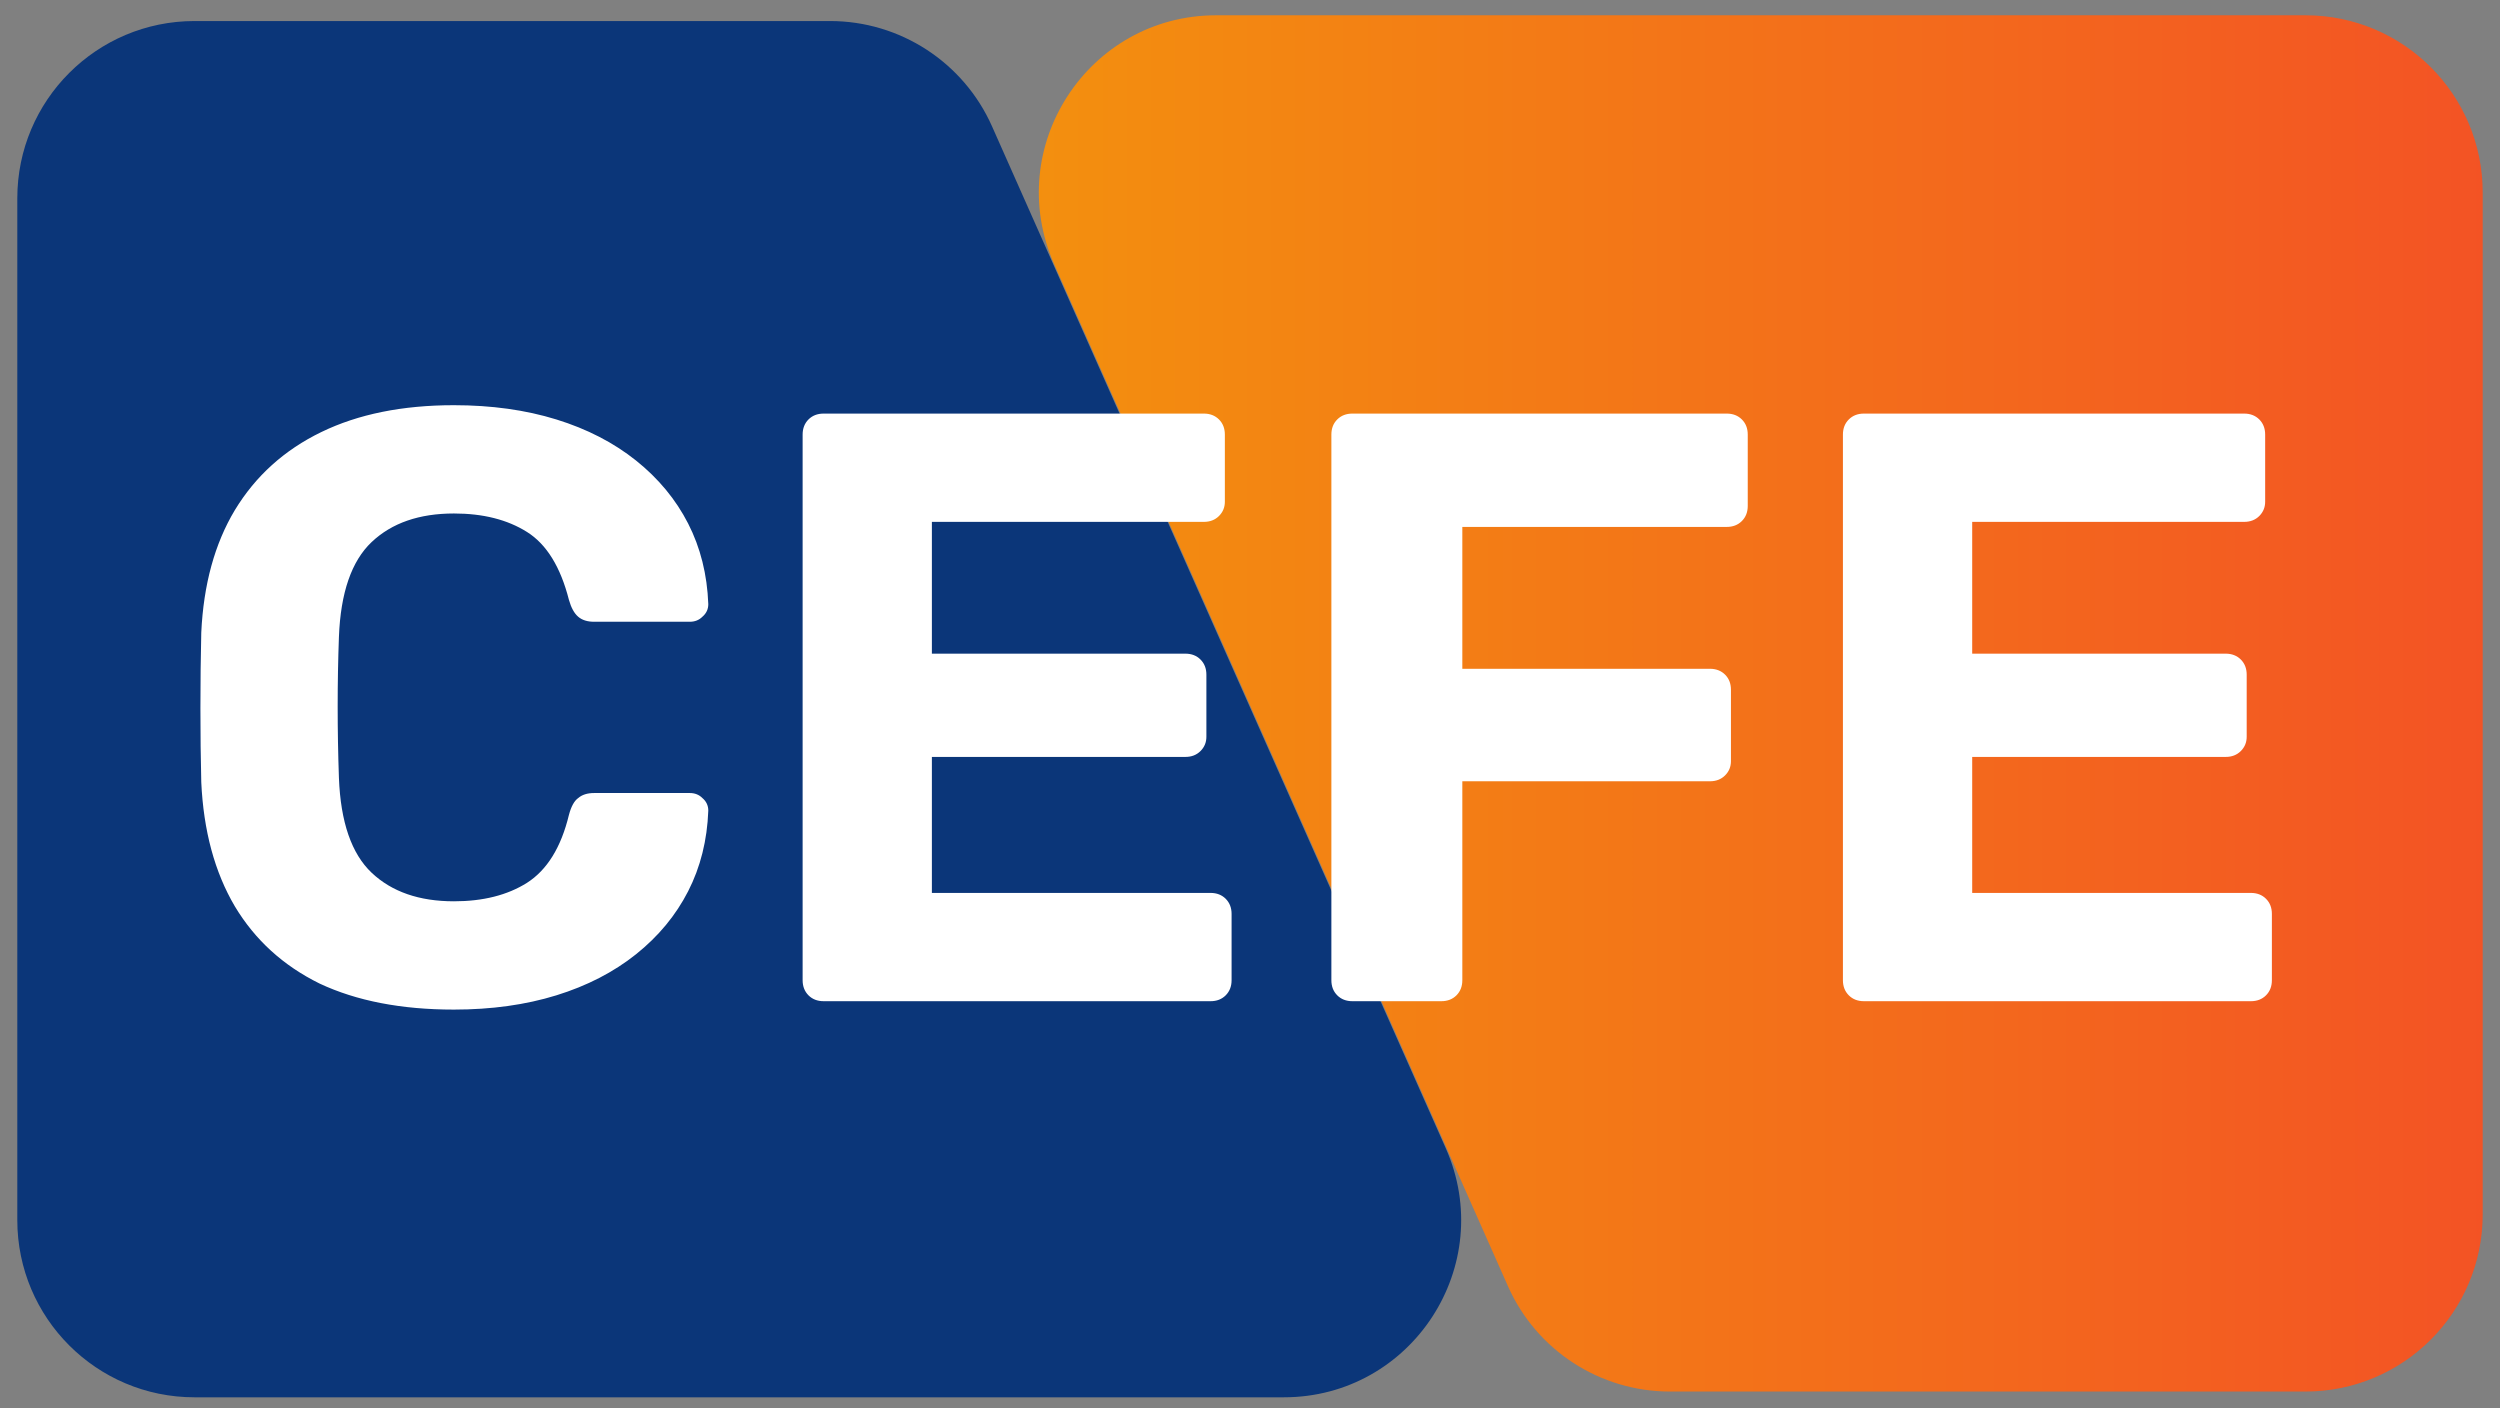
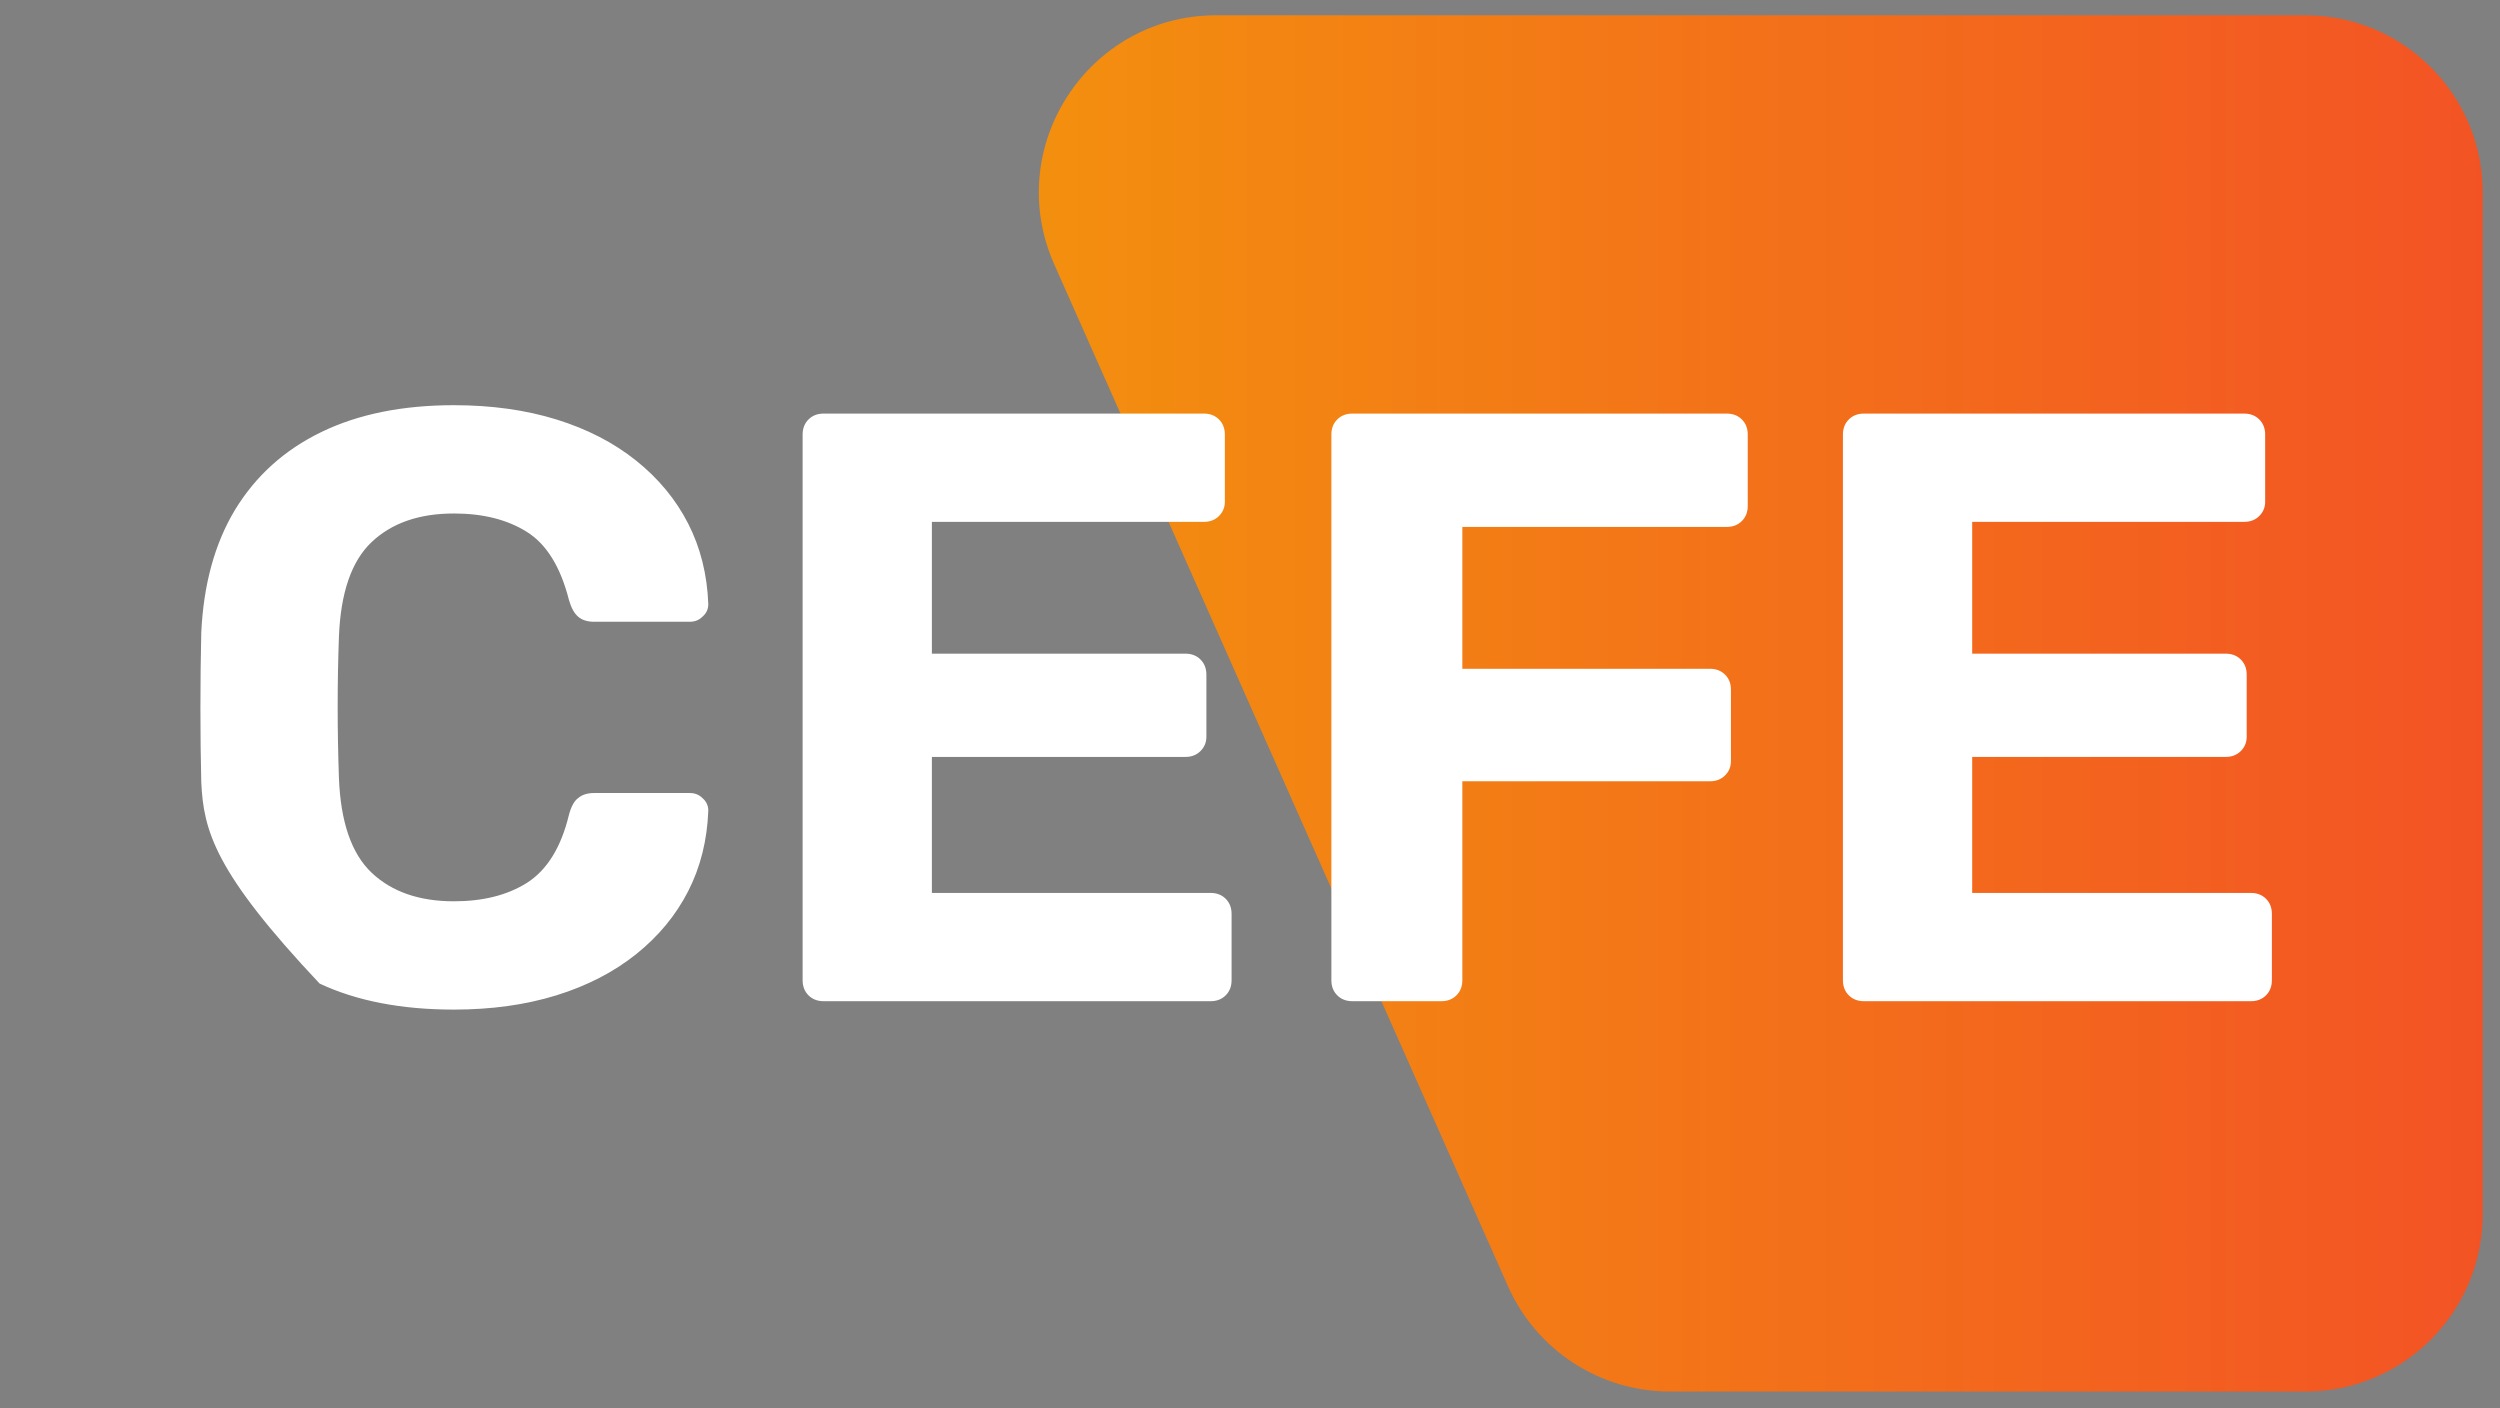
<svg xmlns="http://www.w3.org/2000/svg" width="142" height="80" viewBox="0 0 142 80" fill="none">
  <rect x="0" y="0" width="142" height="80" fill="#808080" stroke="none" />
-   <path d="M0.983 11.261C0.983 5.702 5.49 1.195 11.049 1.195H47.147C51.126 1.195 54.732 3.54 56.347 7.176L82.118 65.216C85.073 71.872 80.201 79.367 72.918 79.367H11.049C5.49 79.367 0.983 74.861 0.983 69.301V11.261Z" fill="#0B3679" />
  <path opacity="0.9" d="M141.017 68.974C141.017 74.534 136.51 79.04 130.951 79.04H94.853C90.874 79.04 87.268 76.696 85.653 73.059L59.882 15.019C56.927 8.363 61.799 0.868 69.082 0.868H130.951C136.51 0.868 141.017 5.375 141.017 10.934V68.974Z" fill="url(#paint0_linear_763_282)" />
-   <path d="M25.784 57.345C22.796 57.345 20.253 56.852 18.155 55.867C16.089 54.85 14.483 53.388 13.339 51.48C12.195 49.541 11.559 47.189 11.432 44.424C11.4 43.12 11.384 41.722 11.384 40.228C11.384 38.734 11.4 37.303 11.432 35.936C11.559 33.203 12.195 30.882 13.339 28.975C14.515 27.036 16.152 25.558 18.25 24.541C20.348 23.523 22.859 23.015 25.784 23.015C27.913 23.015 29.853 23.285 31.601 23.825C33.349 24.366 34.859 25.145 36.131 26.162C37.402 27.179 38.388 28.371 39.087 29.738C39.786 31.105 40.168 32.63 40.231 34.315C40.231 34.601 40.12 34.84 39.897 35.03C39.707 35.221 39.468 35.316 39.182 35.316H33.746C33.365 35.316 33.063 35.221 32.841 35.03C32.618 34.84 32.443 34.522 32.316 34.077C31.839 32.201 31.045 30.914 29.932 30.215C28.82 29.515 27.437 29.166 25.784 29.166C23.813 29.166 22.255 29.706 21.111 30.787C19.967 31.868 19.347 33.664 19.251 36.175C19.156 38.781 19.156 41.452 19.251 44.185C19.347 46.696 19.967 48.492 21.111 49.573C22.255 50.654 23.813 51.194 25.784 51.194C27.437 51.194 28.82 50.845 29.932 50.145C31.076 49.414 31.871 48.127 32.316 46.283C32.443 45.806 32.618 45.489 32.841 45.33C33.063 45.139 33.365 45.044 33.746 45.044H39.182C39.468 45.044 39.707 45.139 39.897 45.33C40.12 45.52 40.231 45.759 40.231 46.045C40.168 47.73 39.786 49.255 39.087 50.622C38.388 51.989 37.402 53.181 36.131 54.198C34.859 55.215 33.349 55.994 31.601 56.535C29.853 57.075 27.913 57.345 25.784 57.345ZM46.781 56.868C46.431 56.868 46.145 56.757 45.922 56.535C45.7 56.312 45.589 56.026 45.589 55.676V24.684C45.589 24.334 45.7 24.048 45.922 23.825C46.145 23.603 46.431 23.492 46.781 23.492H68.38C68.73 23.492 69.016 23.603 69.238 23.825C69.461 24.048 69.572 24.334 69.572 24.684V28.498C69.572 28.816 69.461 29.086 69.238 29.309C69.016 29.531 68.73 29.642 68.38 29.642H52.931V37.128H67.331C67.681 37.128 67.967 37.24 68.189 37.462C68.412 37.685 68.523 37.971 68.523 38.32V41.849C68.523 42.167 68.412 42.437 68.189 42.659C67.967 42.882 67.681 42.993 67.331 42.993H52.931V50.718H68.762C69.111 50.718 69.397 50.829 69.62 51.051C69.842 51.274 69.954 51.56 69.954 51.91V55.676C69.954 56.026 69.842 56.312 69.62 56.535C69.397 56.757 69.111 56.868 68.762 56.868H46.781ZM76.814 56.868C76.465 56.868 76.178 56.757 75.956 56.535C75.733 56.312 75.622 56.026 75.622 55.676V24.684C75.622 24.334 75.733 24.048 75.956 23.825C76.178 23.603 76.465 23.492 76.814 23.492H98.08C98.43 23.492 98.716 23.603 98.938 23.825C99.161 24.048 99.272 24.334 99.272 24.684V28.736C99.272 29.086 99.161 29.372 98.938 29.595C98.716 29.817 98.43 29.929 98.08 29.929H83.06V37.987H97.126C97.476 37.987 97.762 38.098 97.985 38.32C98.207 38.543 98.318 38.829 98.318 39.179V43.232C98.318 43.55 98.207 43.82 97.985 44.042C97.762 44.265 97.476 44.376 97.126 44.376H83.06V55.676C83.06 56.026 82.949 56.312 82.727 56.535C82.504 56.757 82.218 56.868 81.868 56.868H76.814ZM105.87 56.868C105.52 56.868 105.234 56.757 105.012 56.535C104.789 56.312 104.678 56.026 104.678 55.676V24.684C104.678 24.334 104.789 24.048 105.012 23.825C105.234 23.603 105.52 23.492 105.87 23.492H127.469C127.819 23.492 128.105 23.603 128.328 23.825C128.55 24.048 128.661 24.334 128.661 24.684V28.498C128.661 28.816 128.55 29.086 128.328 29.309C128.105 29.531 127.819 29.642 127.469 29.642H112.021V37.128H126.42C126.77 37.128 127.056 37.24 127.279 37.462C127.501 37.685 127.612 37.971 127.612 38.32V41.849C127.612 42.167 127.501 42.437 127.279 42.659C127.056 42.882 126.77 42.993 126.42 42.993H112.021V50.718H127.851C128.201 50.718 128.487 50.829 128.709 51.051C128.932 51.274 129.043 51.56 129.043 51.91V55.676C129.043 56.026 128.932 56.312 128.709 56.535C128.487 56.757 128.201 56.868 127.851 56.868H105.87Z" fill="white" />
+   <path d="M25.784 57.345C22.796 57.345 20.253 56.852 18.155 55.867C12.195 49.541 11.559 47.189 11.432 44.424C11.4 43.12 11.384 41.722 11.384 40.228C11.384 38.734 11.4 37.303 11.432 35.936C11.559 33.203 12.195 30.882 13.339 28.975C14.515 27.036 16.152 25.558 18.25 24.541C20.348 23.523 22.859 23.015 25.784 23.015C27.913 23.015 29.853 23.285 31.601 23.825C33.349 24.366 34.859 25.145 36.131 26.162C37.402 27.179 38.388 28.371 39.087 29.738C39.786 31.105 40.168 32.63 40.231 34.315C40.231 34.601 40.12 34.84 39.897 35.03C39.707 35.221 39.468 35.316 39.182 35.316H33.746C33.365 35.316 33.063 35.221 32.841 35.03C32.618 34.84 32.443 34.522 32.316 34.077C31.839 32.201 31.045 30.914 29.932 30.215C28.82 29.515 27.437 29.166 25.784 29.166C23.813 29.166 22.255 29.706 21.111 30.787C19.967 31.868 19.347 33.664 19.251 36.175C19.156 38.781 19.156 41.452 19.251 44.185C19.347 46.696 19.967 48.492 21.111 49.573C22.255 50.654 23.813 51.194 25.784 51.194C27.437 51.194 28.82 50.845 29.932 50.145C31.076 49.414 31.871 48.127 32.316 46.283C32.443 45.806 32.618 45.489 32.841 45.33C33.063 45.139 33.365 45.044 33.746 45.044H39.182C39.468 45.044 39.707 45.139 39.897 45.33C40.12 45.52 40.231 45.759 40.231 46.045C40.168 47.73 39.786 49.255 39.087 50.622C38.388 51.989 37.402 53.181 36.131 54.198C34.859 55.215 33.349 55.994 31.601 56.535C29.853 57.075 27.913 57.345 25.784 57.345ZM46.781 56.868C46.431 56.868 46.145 56.757 45.922 56.535C45.7 56.312 45.589 56.026 45.589 55.676V24.684C45.589 24.334 45.7 24.048 45.922 23.825C46.145 23.603 46.431 23.492 46.781 23.492H68.38C68.73 23.492 69.016 23.603 69.238 23.825C69.461 24.048 69.572 24.334 69.572 24.684V28.498C69.572 28.816 69.461 29.086 69.238 29.309C69.016 29.531 68.73 29.642 68.38 29.642H52.931V37.128H67.331C67.681 37.128 67.967 37.24 68.189 37.462C68.412 37.685 68.523 37.971 68.523 38.32V41.849C68.523 42.167 68.412 42.437 68.189 42.659C67.967 42.882 67.681 42.993 67.331 42.993H52.931V50.718H68.762C69.111 50.718 69.397 50.829 69.62 51.051C69.842 51.274 69.954 51.56 69.954 51.91V55.676C69.954 56.026 69.842 56.312 69.62 56.535C69.397 56.757 69.111 56.868 68.762 56.868H46.781ZM76.814 56.868C76.465 56.868 76.178 56.757 75.956 56.535C75.733 56.312 75.622 56.026 75.622 55.676V24.684C75.622 24.334 75.733 24.048 75.956 23.825C76.178 23.603 76.465 23.492 76.814 23.492H98.08C98.43 23.492 98.716 23.603 98.938 23.825C99.161 24.048 99.272 24.334 99.272 24.684V28.736C99.272 29.086 99.161 29.372 98.938 29.595C98.716 29.817 98.43 29.929 98.08 29.929H83.06V37.987H97.126C97.476 37.987 97.762 38.098 97.985 38.32C98.207 38.543 98.318 38.829 98.318 39.179V43.232C98.318 43.55 98.207 43.82 97.985 44.042C97.762 44.265 97.476 44.376 97.126 44.376H83.06V55.676C83.06 56.026 82.949 56.312 82.727 56.535C82.504 56.757 82.218 56.868 81.868 56.868H76.814ZM105.87 56.868C105.52 56.868 105.234 56.757 105.012 56.535C104.789 56.312 104.678 56.026 104.678 55.676V24.684C104.678 24.334 104.789 24.048 105.012 23.825C105.234 23.603 105.52 23.492 105.87 23.492H127.469C127.819 23.492 128.105 23.603 128.328 23.825C128.55 24.048 128.661 24.334 128.661 24.684V28.498C128.661 28.816 128.55 29.086 128.328 29.309C128.105 29.531 127.819 29.642 127.469 29.642H112.021V37.128H126.42C126.77 37.128 127.056 37.24 127.279 37.462C127.501 37.685 127.612 37.971 127.612 38.32V41.849C127.612 42.167 127.501 42.437 127.279 42.659C127.056 42.882 126.77 42.993 126.42 42.993H112.021V50.718H127.851C128.201 50.718 128.487 50.829 128.709 51.051C128.932 51.274 129.043 51.56 129.043 51.91V55.676C129.043 56.026 128.932 56.312 128.709 56.535C128.487 56.757 128.201 56.868 127.851 56.868H105.87Z" fill="white" />
  <defs>
    <linearGradient id="paint0_linear_763_282" x1="141.017" y1="39.954" x2="53.599" y2="39.954" gradientUnits="userSpaceOnUse">
      <stop stop-color="#FF4E1A" />
      <stop offset="1" stop-color="#FF9500" />
    </linearGradient>
  </defs>
</svg>